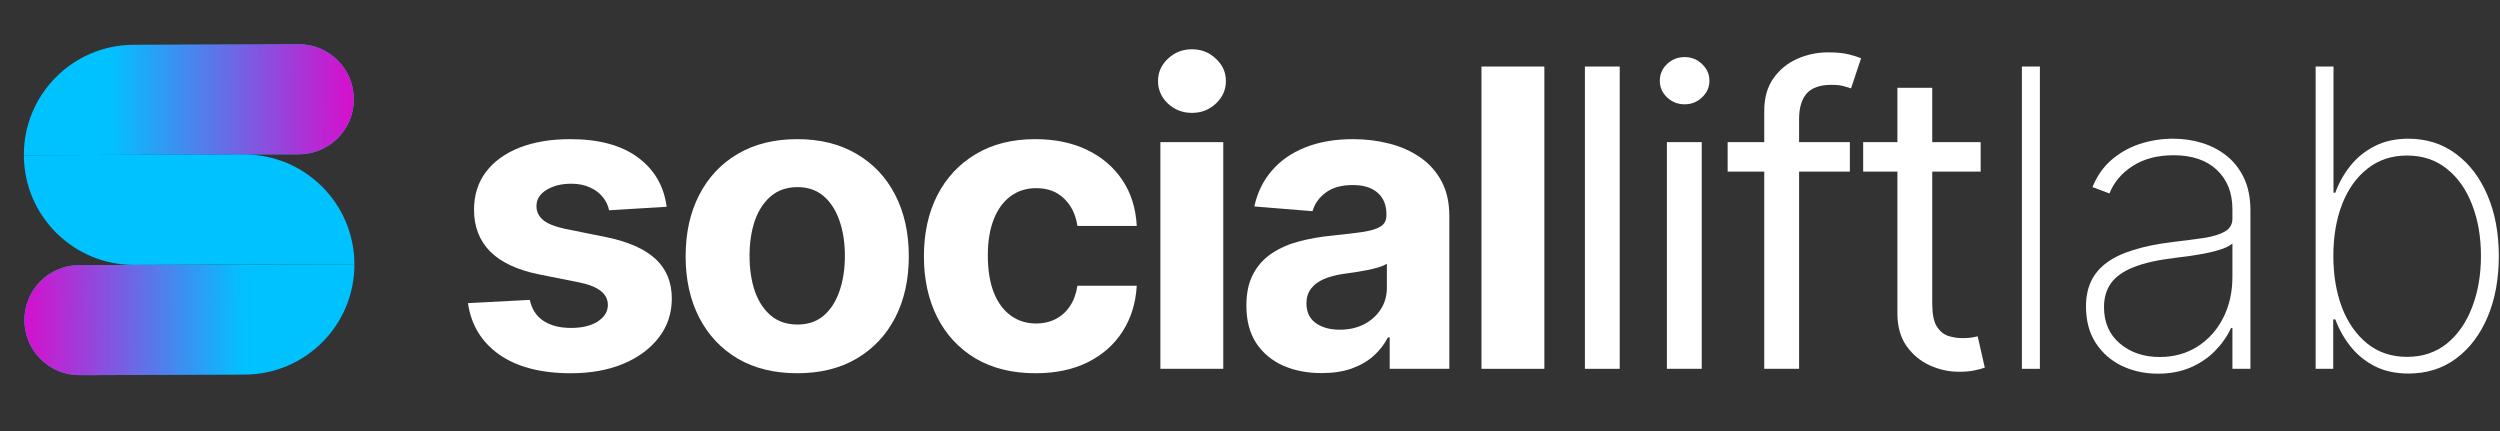
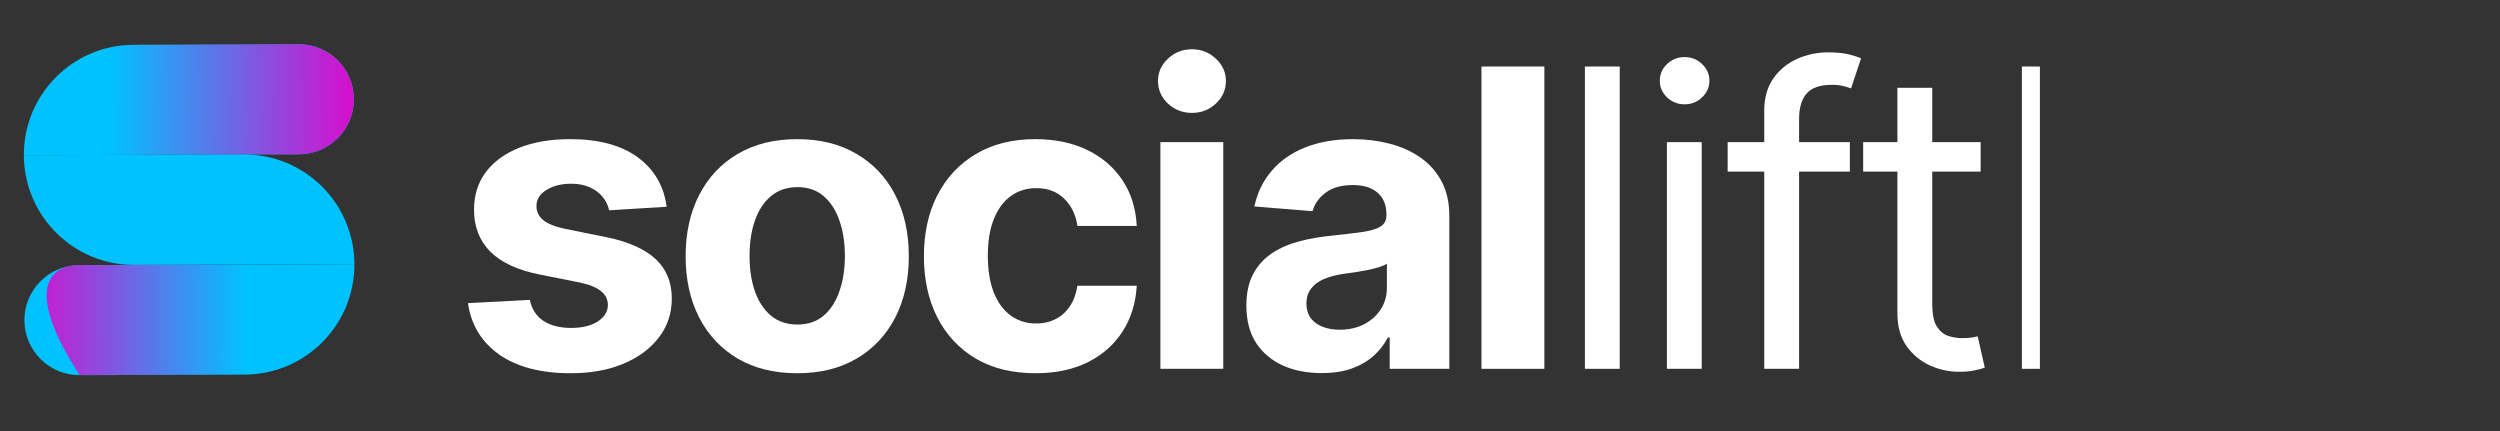
<svg xmlns="http://www.w3.org/2000/svg" width="203" height="35" viewBox="0 0 203 35" fill="none">
  <rect x="0" y="0" width="203" height="35" fill="#333333" stroke="none" />
-   <path d="M188.03 29.948V5.402H189.48V15.649H189.624C189.912 14.858 190.319 14.131 190.847 13.468C191.374 12.805 192.029 12.274 192.812 11.874C193.595 11.467 194.51 11.263 195.557 11.263C197.035 11.263 198.325 11.674 199.428 12.497C200.53 13.312 201.385 14.439 201.993 15.877C202.6 17.307 202.904 18.945 202.904 20.791C202.904 22.653 202.6 24.303 201.993 25.741C201.385 27.171 200.534 28.294 199.44 29.109C198.345 29.924 197.055 30.331 195.569 30.331C194.522 30.331 193.607 30.131 192.824 29.732C192.041 29.325 191.386 28.789 190.859 28.126C190.331 27.455 189.92 26.724 189.624 25.933H189.456V29.948H188.03ZM189.468 20.779C189.468 22.345 189.704 23.747 190.175 24.986C190.655 26.216 191.342 27.191 192.237 27.91C193.132 28.621 194.202 28.977 195.449 28.977C196.711 28.977 197.79 28.617 198.685 27.898C199.58 27.171 200.263 26.188 200.734 24.95C201.214 23.712 201.453 22.321 201.453 20.779C201.453 19.237 201.214 17.851 200.734 16.62C200.263 15.39 199.58 14.419 198.685 13.708C197.79 12.989 196.711 12.629 195.449 12.629C194.202 12.629 193.132 12.985 192.237 13.696C191.342 14.399 190.655 15.366 190.175 16.596C189.704 17.819 189.468 19.213 189.468 20.779Z" fill="white" />
-   <path d="M175.22 30.343C174.157 30.343 173.182 30.131 172.295 29.708C171.416 29.285 170.709 28.665 170.174 27.85C169.646 27.035 169.383 26.045 169.383 24.878C169.383 24.111 169.519 23.436 169.79 22.853C170.062 22.269 170.481 21.766 171.049 21.342C171.616 20.919 172.343 20.571 173.23 20.3C174.117 20.02 175.176 19.804 176.406 19.652C177.341 19.541 178.176 19.433 178.911 19.329C179.646 19.217 180.221 19.045 180.637 18.814C181.06 18.582 181.272 18.23 181.272 17.759V16.992C181.272 15.649 180.849 14.583 180.002 13.792C179.155 13.001 177.988 12.605 176.502 12.605C175.184 12.605 174.073 12.897 173.17 13.48C172.275 14.056 171.648 14.799 171.288 15.709L169.91 15.194C170.262 14.315 170.769 13.584 171.432 13.001C172.103 12.418 172.87 11.982 173.733 11.694C174.604 11.407 175.515 11.263 176.466 11.263C177.289 11.263 178.072 11.379 178.815 11.611C179.566 11.842 180.233 12.194 180.817 12.665C181.408 13.137 181.875 13.74 182.219 14.475C182.562 15.202 182.734 16.073 182.734 17.088V29.948H181.272V26.628H181.164C180.845 27.315 180.405 27.942 179.846 28.509C179.294 29.069 178.627 29.516 177.844 29.852C177.069 30.179 176.194 30.343 175.22 30.343ZM175.363 28.989C176.514 28.989 177.533 28.709 178.42 28.15C179.314 27.583 180.014 26.808 180.517 25.825C181.02 24.842 181.272 23.727 181.272 22.481V19.772C181.088 19.932 180.821 20.076 180.469 20.204C180.125 20.324 179.734 20.432 179.294 20.527C178.863 20.615 178.408 20.695 177.928 20.767C177.457 20.831 176.997 20.891 176.55 20.947C175.208 21.107 174.113 21.354 173.266 21.69C172.427 22.018 171.812 22.449 171.42 22.984C171.037 23.52 170.845 24.167 170.845 24.926C170.845 26.18 171.276 27.171 172.139 27.898C173.002 28.625 174.077 28.989 175.363 28.989Z" fill="white" />
  <path d="M165.639 5.402V29.948H164.177V5.402H165.639Z" fill="white" />
  <path d="M160.829 11.539V13.936H151.289V11.539H160.829ZM154.069 7.128H156.898V24.674C156.898 25.473 157.013 26.073 157.245 26.472C157.485 26.864 157.788 27.127 158.156 27.263C158.532 27.391 158.927 27.455 159.343 27.455C159.654 27.455 159.91 27.439 160.11 27.407C160.309 27.367 160.469 27.335 160.589 27.311L161.164 29.852C160.973 29.924 160.705 29.996 160.361 30.068C160.018 30.148 159.582 30.187 159.055 30.187C158.256 30.187 157.473 30.016 156.706 29.672C155.947 29.328 155.316 28.805 154.812 28.102C154.317 27.399 154.069 26.512 154.069 25.441V7.128Z" fill="white" />
  <path d="M150.209 11.539V13.936H140.285V11.539H150.209ZM143.257 29.948V8.998C143.257 7.943 143.505 7.064 144.001 6.361C144.496 5.658 145.139 5.131 145.93 4.779C146.721 4.427 147.556 4.252 148.435 4.252C149.13 4.252 149.697 4.308 150.137 4.419C150.576 4.531 150.904 4.635 151.12 4.731L150.305 7.176C150.161 7.128 149.961 7.068 149.705 6.996C149.458 6.924 149.13 6.888 148.723 6.888C147.788 6.888 147.113 7.124 146.697 7.596C146.29 8.067 146.086 8.758 146.086 9.669V29.948H143.257Z" fill="white" />
  <path d="M135.352 29.948V11.539H138.181V29.948H135.352ZM136.79 8.47C136.239 8.47 135.764 8.283 135.364 7.907C134.973 7.532 134.777 7.08 134.777 6.553C134.777 6.025 134.973 5.574 135.364 5.199C135.764 4.823 136.239 4.635 136.79 4.635C137.342 4.635 137.813 4.823 138.205 5.199C138.604 5.574 138.804 6.025 138.804 6.553C138.804 7.08 138.604 7.532 138.205 7.907C137.813 8.283 137.342 8.47 136.79 8.47Z" fill="white" />
  <path d="M131.521 5.402V29.948H128.693V5.402H131.521Z" fill="white" />
  <path d="M125.402 5.402V29.948H120.296V5.402H125.402Z" fill="white" />
  <path d="M107.318 30.295C106.143 30.295 105.097 30.091 104.178 29.684C103.259 29.269 102.532 28.657 101.997 27.85C101.469 27.035 101.206 26.021 101.206 24.806C101.206 23.783 101.393 22.924 101.769 22.229C102.144 21.534 102.656 20.975 103.303 20.551C103.95 20.128 104.685 19.808 105.508 19.593C106.339 19.377 107.21 19.225 108.121 19.137C109.192 19.025 110.055 18.921 110.71 18.826C111.365 18.722 111.84 18.57 112.136 18.37C112.432 18.17 112.579 17.875 112.579 17.483V17.411C112.579 16.652 112.34 16.065 111.86 15.649C111.389 15.234 110.718 15.026 109.847 15.026C108.928 15.026 108.197 15.23 107.654 15.637C107.11 16.037 106.751 16.54 106.575 17.148L101.853 16.764C102.092 15.646 102.564 14.679 103.267 13.864C103.97 13.041 104.877 12.409 105.988 11.97C107.106 11.523 108.401 11.299 109.871 11.299C110.894 11.299 111.872 11.419 112.807 11.659C113.75 11.898 114.585 12.27 115.312 12.773C116.047 13.277 116.626 13.924 117.05 14.715C117.473 15.498 117.685 16.436 117.685 17.531V29.948H112.843V27.395H112.699C112.404 27.97 112.008 28.477 111.513 28.917C111.017 29.349 110.422 29.688 109.727 29.936C109.032 30.175 108.229 30.295 107.318 30.295ZM108.78 26.772C109.531 26.772 110.194 26.624 110.77 26.328C111.345 26.025 111.796 25.617 112.124 25.106C112.452 24.594 112.615 24.015 112.615 23.368V21.414C112.456 21.518 112.236 21.614 111.956 21.702C111.685 21.782 111.377 21.858 111.033 21.93C110.69 21.994 110.346 22.053 110.003 22.11C109.659 22.157 109.347 22.201 109.068 22.241C108.469 22.329 107.945 22.469 107.498 22.661C107.05 22.852 106.703 23.112 106.455 23.44C106.207 23.759 106.083 24.159 106.083 24.638C106.083 25.334 106.335 25.865 106.839 26.232C107.35 26.592 107.997 26.772 108.78 26.772Z" fill="white" />
  <path d="M94.223 29.948V11.539H99.329V29.948H94.223ZM96.788 9.166C96.029 9.166 95.378 8.914 94.834 8.411C94.299 7.899 94.031 7.288 94.031 6.577C94.031 5.874 94.299 5.27 94.834 4.767C95.378 4.256 96.029 4 96.788 4C97.547 4 98.194 4.256 98.729 4.767C99.273 5.27 99.544 5.874 99.544 6.577C99.544 7.288 99.273 7.899 98.729 8.411C98.194 8.914 97.547 9.166 96.788 9.166Z" fill="white" />
  <path d="M84.082 30.307C82.197 30.307 80.575 29.908 79.216 29.109C77.866 28.302 76.827 27.183 76.1 25.753C75.381 24.323 75.022 22.677 75.022 20.815C75.022 18.929 75.385 17.276 76.112 15.853C76.847 14.423 77.89 13.308 79.24 12.509C80.591 11.702 82.197 11.299 84.058 11.299C85.664 11.299 87.07 11.591 88.277 12.174C89.484 12.757 90.438 13.576 91.141 14.631C91.845 15.685 92.232 16.924 92.304 18.346H87.486C87.35 17.427 86.991 16.688 86.407 16.129C85.832 15.562 85.077 15.278 84.142 15.278C83.351 15.278 82.66 15.494 82.069 15.925C81.485 16.349 81.03 16.968 80.702 17.783C80.375 18.598 80.211 19.585 80.211 20.743C80.211 21.918 80.371 22.916 80.69 23.739C81.018 24.562 81.477 25.19 82.069 25.621C82.66 26.053 83.351 26.268 84.142 26.268C84.725 26.268 85.249 26.148 85.712 25.909C86.184 25.669 86.571 25.322 86.875 24.866C87.186 24.403 87.39 23.847 87.486 23.2H92.304C92.224 24.606 91.841 25.845 91.153 26.916C90.474 27.978 89.535 28.809 88.337 29.408C87.138 30.008 85.72 30.307 84.082 30.307Z" fill="white" />
  <path d="M64.734 30.307C62.872 30.307 61.262 29.912 59.904 29.121C58.554 28.322 57.511 27.211 56.776 25.789C56.041 24.359 55.673 22.701 55.673 20.815C55.673 18.913 56.041 17.252 56.776 15.829C57.511 14.399 58.554 13.288 59.904 12.497C61.262 11.698 62.872 11.299 64.734 11.299C66.596 11.299 68.202 11.698 69.552 12.497C70.91 13.288 71.957 14.399 72.692 15.829C73.427 17.252 73.795 18.913 73.795 20.815C73.795 22.701 73.427 24.359 72.692 25.789C71.957 27.211 70.91 28.322 69.552 29.121C68.202 29.912 66.596 30.307 64.734 30.307ZM64.758 26.352C65.605 26.352 66.312 26.113 66.879 25.633C67.447 25.146 67.874 24.483 68.162 23.644C68.457 22.805 68.605 21.85 68.605 20.779C68.605 19.709 68.457 18.754 68.162 17.915C67.874 17.076 67.447 16.413 66.879 15.925C66.312 15.438 65.605 15.194 64.758 15.194C63.903 15.194 63.184 15.438 62.601 15.925C62.025 16.413 61.59 17.076 61.294 17.915C61.007 18.754 60.863 19.709 60.863 20.779C60.863 21.85 61.007 22.805 61.294 23.644C61.59 24.483 62.025 25.146 62.601 25.633C63.184 26.113 63.903 26.352 64.758 26.352Z" fill="white" />
  <path d="M54.132 16.788L49.458 17.076C49.378 16.676 49.206 16.317 48.942 15.997C48.679 15.669 48.331 15.41 47.9 15.218C47.476 15.018 46.969 14.918 46.378 14.918C45.587 14.918 44.919 15.086 44.376 15.422C43.833 15.749 43.561 16.189 43.561 16.74C43.561 17.18 43.737 17.551 44.088 17.855C44.44 18.158 45.043 18.402 45.898 18.586L49.23 19.257C51.02 19.625 52.354 20.216 53.233 21.031C54.112 21.846 54.551 22.916 54.551 24.243C54.551 25.449 54.196 26.508 53.485 27.419C52.782 28.33 51.815 29.041 50.584 29.552C49.362 30.056 47.952 30.307 46.354 30.307C43.917 30.307 41.975 29.8 40.529 28.785C39.091 27.762 38.248 26.372 38 24.614L43.022 24.351C43.174 25.094 43.541 25.661 44.124 26.053C44.708 26.436 45.455 26.628 46.366 26.628C47.261 26.628 47.98 26.456 48.523 26.113C49.074 25.761 49.354 25.309 49.362 24.758C49.354 24.295 49.158 23.915 48.775 23.62C48.391 23.316 47.8 23.084 47.001 22.924L43.813 22.289C42.015 21.93 40.677 21.306 39.798 20.42C38.927 19.533 38.491 18.402 38.491 17.028C38.491 15.845 38.811 14.826 39.45 13.972C40.097 13.117 41.004 12.457 42.171 11.994C43.345 11.531 44.72 11.299 46.294 11.299C48.619 11.299 50.449 11.79 51.783 12.773C53.125 13.756 53.908 15.094 54.132 16.788Z" fill="white" />
  <g clip-path="url(#clip0_4077_248)">
    <path d="M24.279 12.529L1.937 12.604C1.92 7.668 5.908 3.653 10.844 3.637L24.249 3.592C26.716 3.583 28.724 5.577 28.733 8.045C28.741 10.513 26.747 12.52 24.279 12.529Z" fill="#00C2FF" />
    <path d="M24.279 12.529L1.937 12.604C1.92 7.668 5.908 3.653 10.844 3.637L24.249 3.592C26.716 3.583 28.724 5.577 28.733 8.045C28.741 10.513 26.747 12.52 24.279 12.529Z" fill="url(#paint0_linear_4077_248)" />
    <path d="M28.778 21.45L10.904 21.511C5.968 21.527 1.954 17.54 1.937 12.604L19.811 12.543C24.747 12.527 28.761 16.515 28.778 21.45Z" fill="#00C2FF" />
    <path d="M19.871 30.418L6.465 30.463C3.998 30.471 1.99 28.477 1.982 26.009C1.973 23.542 3.967 21.534 6.435 21.526L28.778 21.45C28.795 26.386 24.807 30.401 19.871 30.418Z" fill="#00C2FF" />
-     <path d="M19.871 30.418L6.465 30.463C3.998 30.471 1.99 28.477 1.982 26.009C1.973 23.542 3.967 21.534 6.435 21.526L28.778 21.45C28.795 26.386 24.807 30.401 19.871 30.418Z" fill="url(#paint1_linear_4077_248)" />
+     <path d="M19.871 30.418L6.465 30.463C1.973 23.542 3.967 21.534 6.435 21.526L28.778 21.45C28.795 26.386 24.807 30.401 19.871 30.418Z" fill="url(#paint1_linear_4077_248)" />
  </g>
  <defs>
    <linearGradient id="paint0_linear_4077_248" x1="8.945" y1="8.112" x2="28.605" y2="8.045" gradientUnits="userSpaceOnUse">
      <stop stop-color="#D60FCC" stop-opacity="0" />
      <stop offset="1" stop-color="#D60FCC" />
    </linearGradient>
    <linearGradient id="paint1_linear_4077_248" x1="19.854" y1="25.949" x2="1.977" y2="26.009" gradientUnits="userSpaceOnUse">
      <stop stop-color="#D60FCC" stop-opacity="0" />
      <stop offset="1" stop-color="#D60FCC" />
    </linearGradient>
    <clipPath id="clip0_4077_248">
      <rect width="30.599" height="33.958" fill="white" transform="translate(0.116) rotate(0.196)" />
    </clipPath>
  </defs>
</svg>